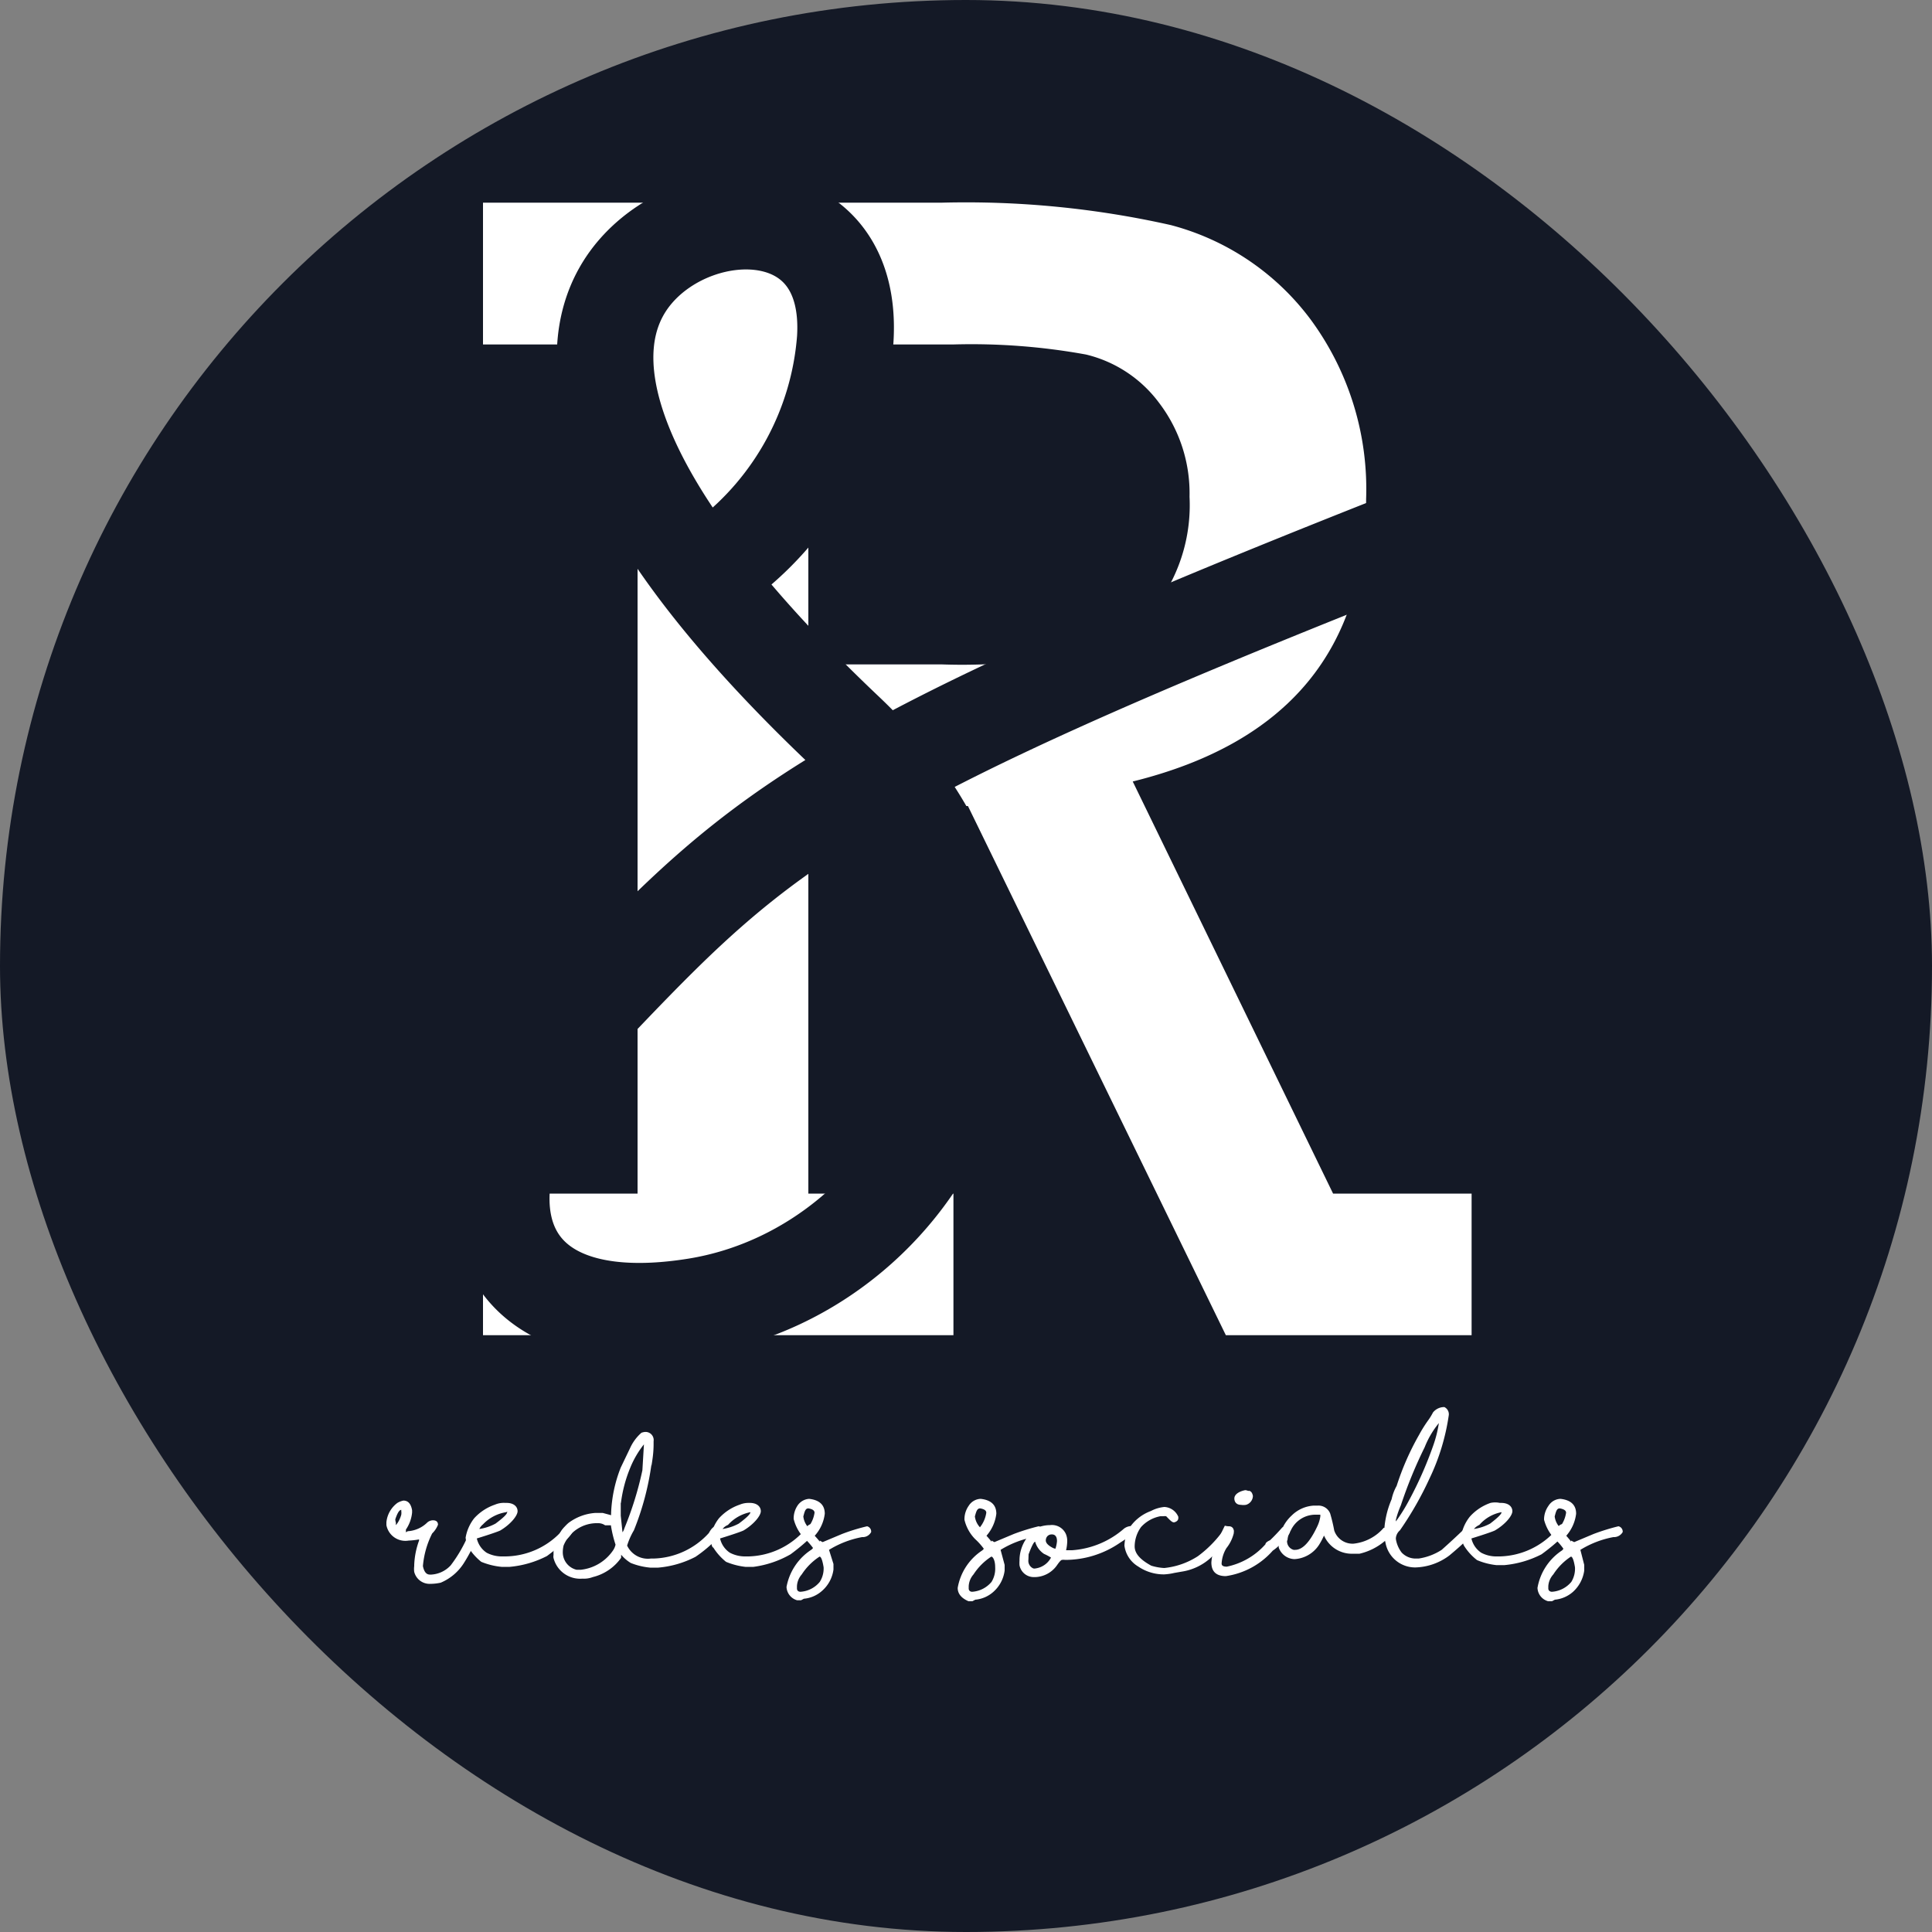
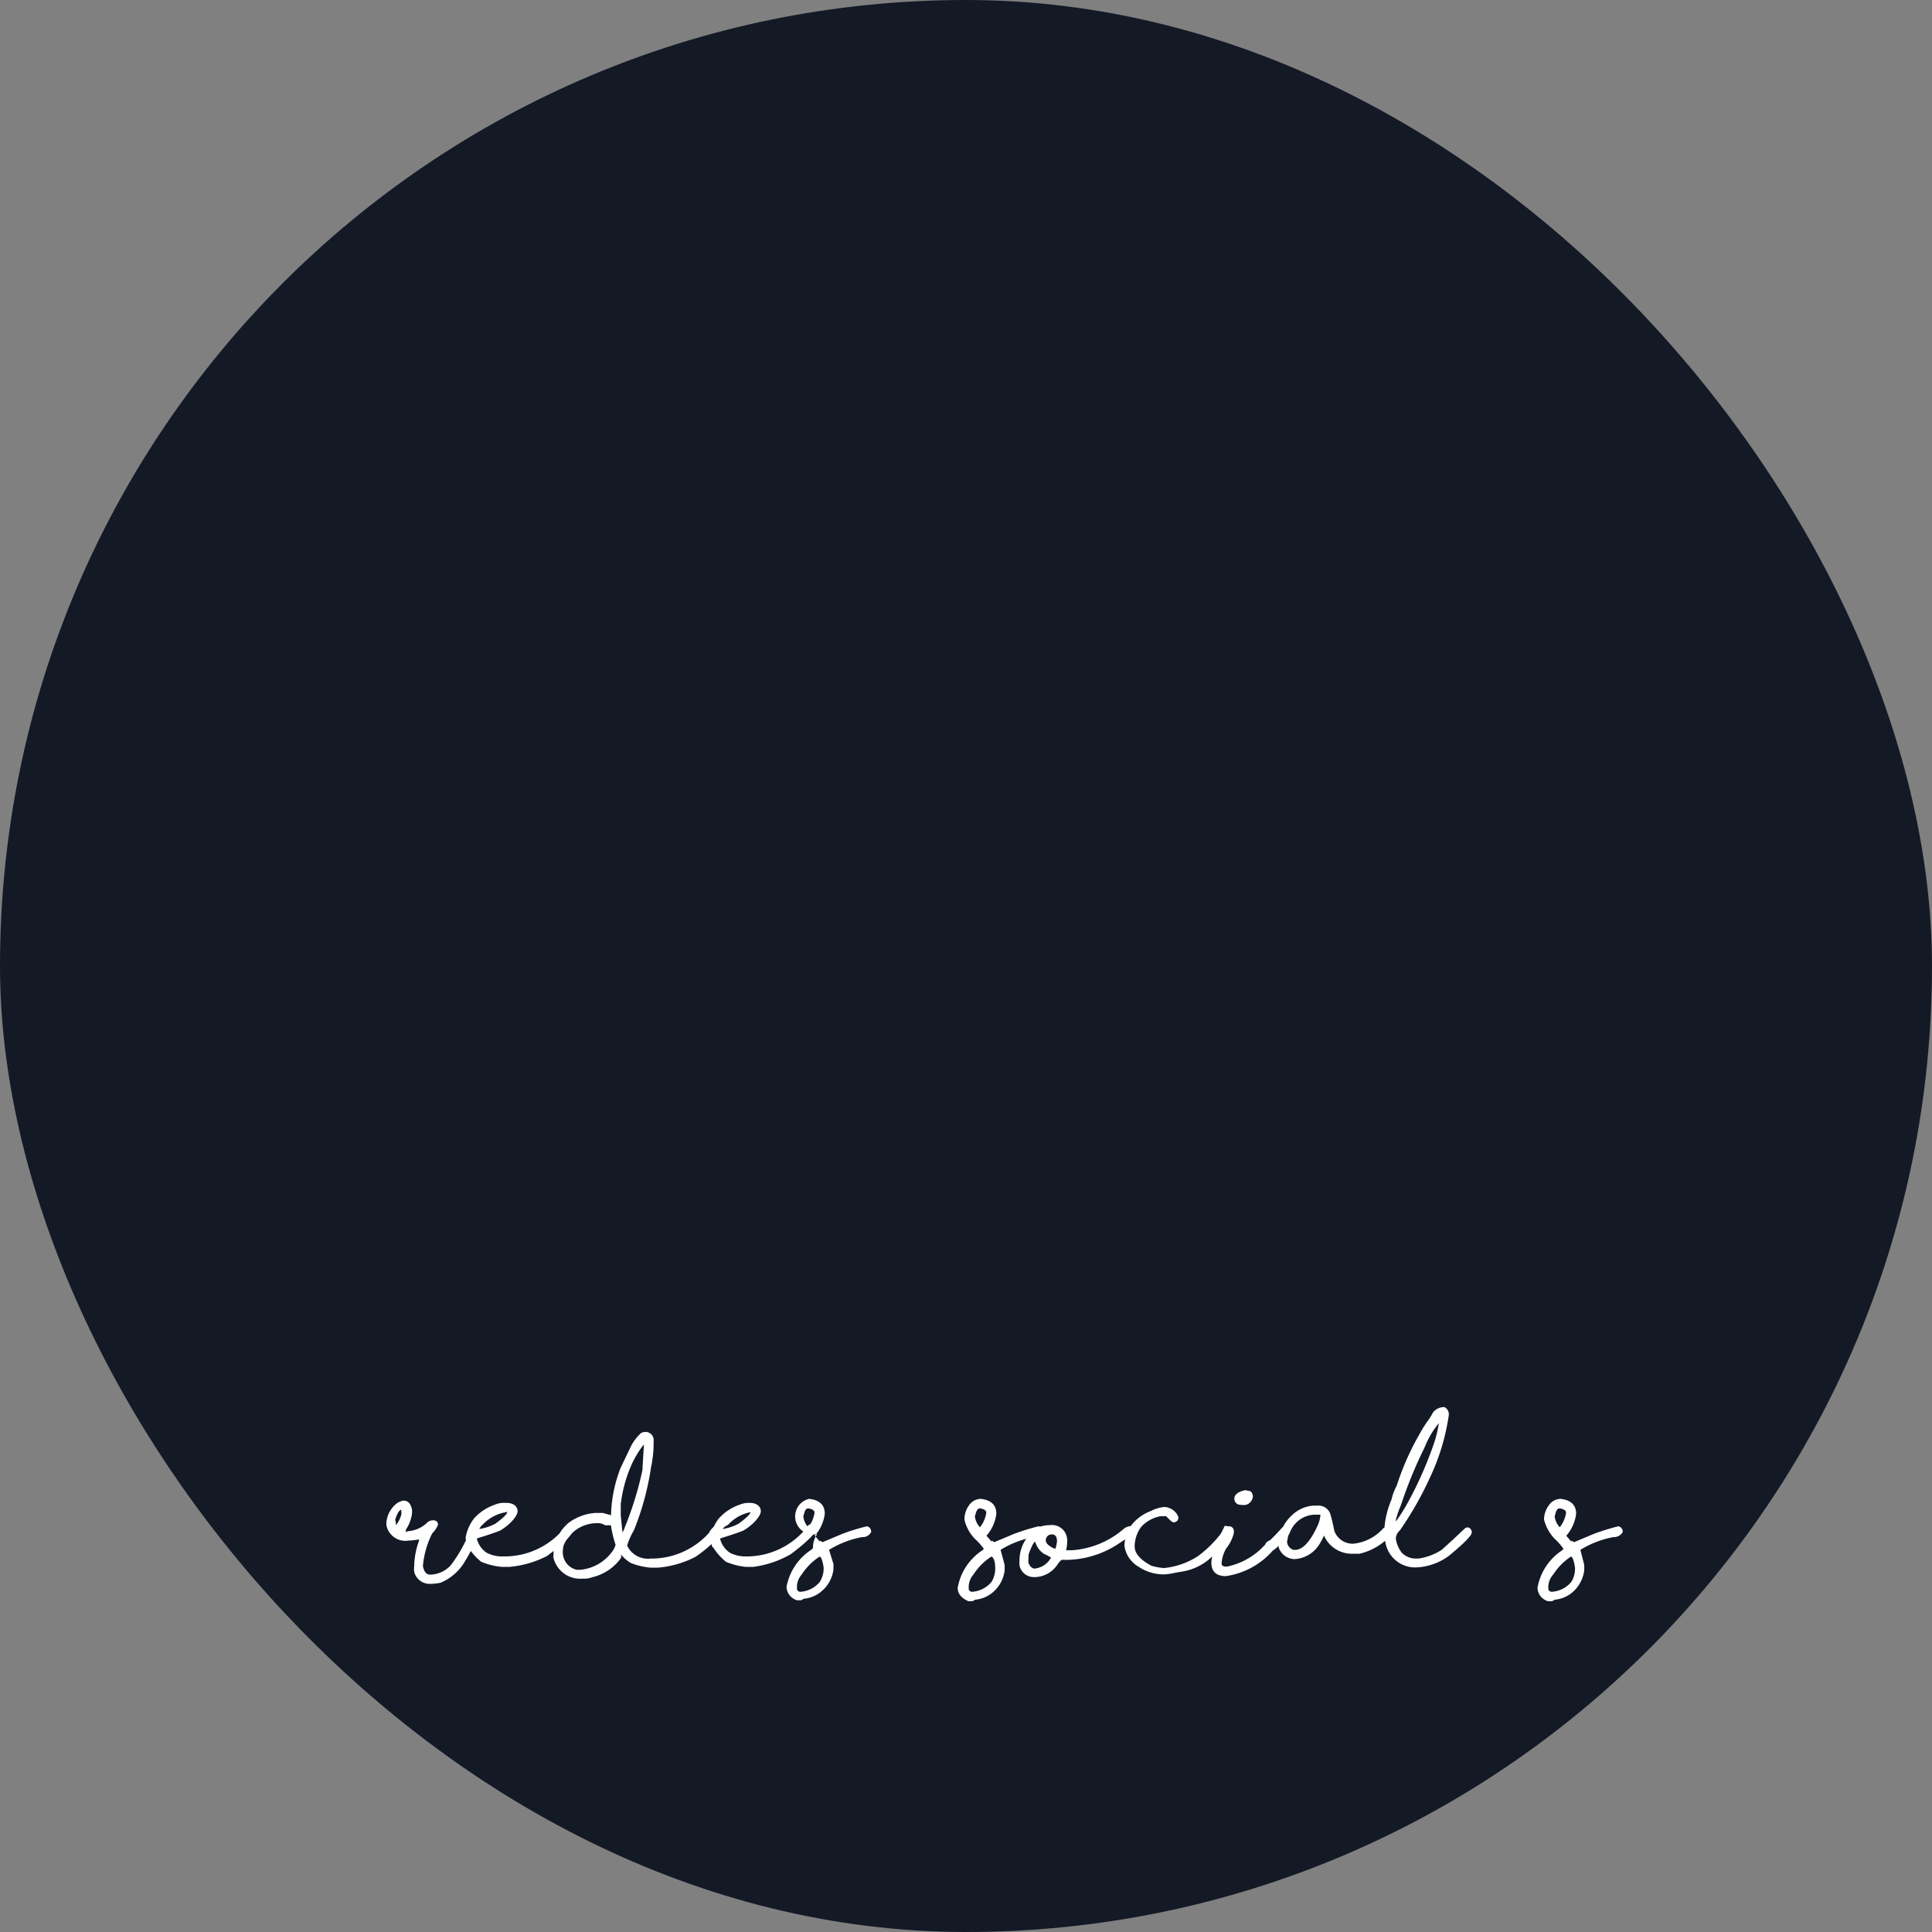
<svg xmlns="http://www.w3.org/2000/svg" id="b6b5599d-3fcb-4398-867d-1485d7eb3659" data-name="Capa 1" viewBox="0 0 100 100">
  <rect x="0" y="0" width="100" height="100" fill="#808080" stroke="none" />
  <defs>
    <style>.bea06292-cd03-4be7-b056-d7b5a161e32d{fill:#141926;}.f4c64e93-b342-45e0-af62-16e399ee8052{fill:#fff;}.aac4de5c-f720-4cfc-bda0-3df6d9e95e6b{fill:none;stroke:#141926;stroke-miterlimit:10;stroke-width:5px;}</style>
  </defs>
  <title>estilo grafico portafolio</title>
  <rect class="bea06292-cd03-4be7-b056-d7b5a161e32d" width="100" height="100" rx="50" />
-   <path class="f4c64e93-b342-45e0-af62-16e399ee8052" d="M33,61.78V17.83H25V10.49H48.76A48.32,48.32,0,0,1,60.6,11.65a13.21,13.21,0,0,1,7.24,4.89,14.8,14.8,0,0,1,2.87,9.29q0,11.63-12.08,14.62L69,61.78h7.17v7.33H63.45L50.1,41.72H41.84V61.78h7.51v7.33H25V61.78Zm8.84-27.39h6.92a30.1,30.1,0,0,0,7.39-.66,7.12,7.12,0,0,0,3.9-2.65,8.71,8.71,0,0,0,1.52-5.37A7.71,7.71,0,0,0,60,20.86a6.64,6.64,0,0,0-3.79-2.51,33.14,33.14,0,0,0-6.89-.52H41.84Z" />
  <path class="f4c64e93-b342-45e0-af62-16e399ee8052" d="M20.88,77.67c.24,0,.39.16.45.5v.12a1.89,1.89,0,0,1-.32.88q0,.15,0,.15s.05-.07.16-.07a1.57,1.57,0,0,0,.95-.45.46.46,0,0,1,.29-.11c.18,0,.26.09.26.23a1.29,1.29,0,0,1-.3.45,4.6,4.6,0,0,0-.48,1.69v0c.06.3.18.44.36.44h.08a1.48,1.48,0,0,0,1-.48,7.24,7.24,0,0,0,.93-1.62c.08-.24.18-.36.32-.36h.06c.08,0,.14.07.17.22v0A8.11,8.11,0,0,1,24,80.92a2.62,2.62,0,0,1-1.19,1,2.64,2.64,0,0,1-.55.06.82.82,0,0,1-.82-.62,1.18,1.18,0,0,1,0-.3V81a4.14,4.14,0,0,1,.25-1.26v-.06h0a3.9,3.9,0,0,1-.54.06A1,1,0,0,1,20,78.94l0-.15a1.42,1.42,0,0,1,.57-1A1,1,0,0,1,20.88,77.67Zm-.39,1.14c0,.08,0,.13,0,.13s.18-.18.28-.54a.68.68,0,0,0,0-.19v-.06c-.1,0-.2.16-.31.49A.67.67,0,0,0,20.49,78.81Z" />
  <path class="f4c64e93-b342-45e0-af62-16e399ee8052" d="M26.15,77.79h.07c.38,0,.57.2.57.43s-.36.68-.9,1c-.13.06-.53.2-1.21.41t0,0v0a1.21,1.21,0,0,0,.51.74,1.7,1.7,0,0,0,.83.19h.14A4,4,0,0,0,29,79.33c.13-.23.26-.35.38-.35h0c.12,0,.2.07.26.23s-.52.73-1.33,1.33a5.23,5.23,0,0,1-1.93.56l-.42,0a3.67,3.67,0,0,1-1.05-.26,3,3,0,0,1-.66-.74q-.09,0-.15-.51a2.24,2.24,0,0,1,.44-1,2.58,2.58,0,0,1,1.08-.71A1.16,1.16,0,0,1,26.15,77.79Zm-1.34,1.35h0a2.51,2.51,0,0,0,.84-.28c.4-.3.6-.49.6-.59s0,0-.05,0h0A2.1,2.1,0,0,0,25,78.9.67.67,0,0,0,24.81,79.14Z" />
  <path class="f4c64e93-b342-45e0-af62-16e399ee8052" d="M33.36,74.12a.42.42,0,0,1,.47.48s0,.05,0,.14c0,.53-.08.91-.11,1.14,0-.06,0-.09,0-.09a14.21,14.21,0,0,1-.91,3.42,3.56,3.56,0,0,0-.35.79v0a1.19,1.19,0,0,0,1.23.67h.14a4,4,0,0,0,2.86-1.32c.13-.24.25-.35.37-.35h0c.11,0,.2.07.26.23S36.85,80,36,80.58a5.14,5.14,0,0,1-1.93.56l-.42,0a3.61,3.61,0,0,1-1-.24,2,2,0,0,1-.5-.43s0,.07,0,.16a2.52,2.52,0,0,1-1.47,1,1.26,1.26,0,0,1-.53.08,1.42,1.42,0,0,1-1.5-1.07.39.39,0,0,1,0-.15v-.17a2.3,2.3,0,0,1,.77-1.49,2.62,2.62,0,0,1,1.38-.52l.4,0,.74.2c-.25.22-.35.21-.31,0,0,0,0-.07,0-.17a7.15,7.15,0,0,1,.5-2.38l.48-1a2.33,2.33,0,0,1,.59-.8A.73.73,0,0,1,33.36,74.12Zm-4.23,6.21a.93.93,0,0,0,.71.92l.23,0a2.32,2.32,0,0,0,1.66-1,.84.84,0,0,0,.13-.3,6.21,6.21,0,0,1-.24-1l-.3,0a.62.62,0,0,0-.37-.11A1.86,1.86,0,0,0,29.17,80,1.53,1.53,0,0,0,29.13,80.33Zm3-2.54c0-.06,0-.09,0-.09s0,.34,0,.75l.09.86s.06-.07.1-.21a17.36,17.36,0,0,0,.93-3l.08-1.34s0,0,0,0A4.89,4.89,0,0,0,32.61,76,7,7,0,0,0,32.14,77.79Z" />
  <path class="f4c64e93-b342-45e0-af62-16e399ee8052" d="M38.74,77.79h.07c.38,0,.57.2.57.43s-.36.68-.9,1c-.13.06-.53.2-1.21.41t0,0v0a1.21,1.21,0,0,0,.51.74,1.7,1.7,0,0,0,.83.19h.14a4,4,0,0,0,2.86-1.32c.13-.23.26-.35.38-.35h0c.11,0,.2.07.26.23s-.52.73-1.33,1.33A5.23,5.23,0,0,1,39,81.1l-.42,0a3.67,3.67,0,0,1-1-.26,3,3,0,0,1-.66-.74q-.09,0-.15-.51a2.24,2.24,0,0,1,.44-1,2.58,2.58,0,0,1,1.08-.71A1.16,1.16,0,0,1,38.74,77.79ZM37.4,79.14h0a2.51,2.51,0,0,0,.84-.28c.4-.3.6-.49.6-.59s0,0,0,0h0a2.1,2.1,0,0,0-1.16.66A.67.67,0,0,0,37.4,79.14Z" />
-   <path class="f4c64e93-b342-45e0-af62-16e399ee8052" d="M41.88,77.58c.54.06.81.32.81.77a2.06,2.06,0,0,1-.52,1.14v0c.2.22.29.33.26.33v-.08l.15.08,1-.42A10.07,10.07,0,0,1,44.88,79a.28.28,0,0,1,.21.3.49.49,0,0,1-.47.26,5,5,0,0,0-1.71.66l.23.73,0,.22h0l0-.07,0,0h0c0,.16,0,.21,0,.14h0a1.77,1.77,0,0,1-.6,1.11,1.62,1.62,0,0,1-.93.4l-.15.08v0c.07,0,0,0,0,0s-.24,0-.2,0v0a.75.75,0,0,1-.55-.69A2.93,2.93,0,0,1,42,80.21s.08-.07.08-.09v0a3.36,3.36,0,0,0-.45-.5,2.21,2.21,0,0,1-.55-1c0-.08,0-.12,0-.12s0,.09,0,.07a1.21,1.21,0,0,1,.22-.67A.78.78,0,0,1,41.88,77.58Zm-.63,4.52v.12c0,.11.08.17.18.17a1.41,1.41,0,0,0,1-.51,1.29,1.29,0,0,0,.2-.76c-.06-.36-.13-.55-.21-.55a3.11,3.11,0,0,0-.92.92A1,1,0,0,0,41.25,82.1Zm.33-3.61v0a1,1,0,0,0,.29.6H41.8a1.57,1.57,0,0,0,.36-.79c0-.11-.09-.18-.28-.22S41.65,78.23,41.58,78.49Z" />
+   <path class="f4c64e93-b342-45e0-af62-16e399ee8052" d="M41.88,77.58c.54.06.81.32.81.77a2.06,2.06,0,0,1-.52,1.14v0c.2.22.29.33.26.33v-.08l.15.08,1-.42A10.07,10.07,0,0,1,44.88,79a.28.28,0,0,1,.21.3.49.49,0,0,1-.47.26,5,5,0,0,0-1.71.66l.23.73,0,.22h0l0-.07,0,0h0c0,.16,0,.21,0,.14h0a1.77,1.77,0,0,1-.6,1.11,1.62,1.62,0,0,1-.93.4l-.15.08v0c.07,0,0,0,0,0s-.24,0-.2,0v0a.75.75,0,0,1-.55-.69A2.93,2.93,0,0,1,42,80.21s.08-.07.08-.09v0c0-.08,0-.12,0-.12s0,.09,0,.07a1.21,1.21,0,0,1,.22-.67A.78.78,0,0,1,41.88,77.58Zm-.63,4.52v.12c0,.11.08.17.18.17a1.41,1.41,0,0,0,1-.51,1.29,1.29,0,0,0,.2-.76c-.06-.36-.13-.55-.21-.55a3.11,3.11,0,0,0-.92.92A1,1,0,0,0,41.25,82.1Zm.33-3.61v0a1,1,0,0,0,.29.6H41.8a1.57,1.57,0,0,0,.36-.79c0-.11-.09-.18-.28-.22S41.65,78.23,41.58,78.49Z" />
  <path class="f4c64e93-b342-45e0-af62-16e399ee8052" d="M50.76,77.58c.54.06.81.32.81.77a2.11,2.11,0,0,1-.51,1.14v0c.2.22.28.33.26.33v-.08l.15.08,1-.42A11,11,0,0,1,53.76,79a.28.28,0,0,1,.22.3.51.51,0,0,1-.48.26,5,5,0,0,0-1.71.66L52,81l0,.22h0l0-.07v0h0c0,.16,0,.21,0,.14h0a1.77,1.77,0,0,1-.59,1.11,1.62,1.62,0,0,1-.93.4l-.15.08v0c.06,0,0,0,0,0s-.25,0-.2,0v0c-.37-.16-.56-.39-.56-.69a2.91,2.91,0,0,1,1.27-1.94s.08-.07.08-.09v0a3.36,3.36,0,0,0-.45-.5,2.11,2.11,0,0,1-.55-1c0-.08,0-.12,0-.12s0,.09,0,.07a1.21,1.21,0,0,1,.22-.67A.76.76,0,0,1,50.76,77.58Zm-.62,4.52v.12c0,.11.08.17.18.17a1.43,1.43,0,0,0,1-.51,1.3,1.3,0,0,0,.19-.76c0-.36-.12-.55-.2-.55a3.11,3.11,0,0,0-.92.92A1,1,0,0,0,50.14,82.1Zm.32-3.61v0a1,1,0,0,0,.3.6h-.07a1.57,1.57,0,0,0,.36-.79c0-.11-.09-.18-.28-.22S50.53,78.23,50.46,78.49Z" />
  <path class="f4c64e93-b342-45e0-af62-16e399ee8052" d="M54.35,78.94a.79.79,0,0,1,.82.46.92.92,0,0,1,.07.36,2.24,2.24,0,0,1-.06.48s0,0,.07,0h.24a4.57,4.57,0,0,0,2.69-1.12.66.66,0,0,1,.34-.13h0a.24.24,0,0,1,.16.23c0,.13-.24.34-.69.62a5,5,0,0,1-2.86.9.53.53,0,0,0-.16,0c-.05,0-.14.1-.27.29a1.43,1.43,0,0,1-1.11.6H53.5a.75.75,0,0,1-.73-.61,1.66,1.66,0,0,1,0-.24v-.08a2,2,0,0,1,1-1.66A1.81,1.81,0,0,1,54.35,78.94Zm-1.12,1.79a.43.43,0,0,0,.25.45.25.25,0,0,0,.13,0,1.07,1.07,0,0,0,.79-.56v0a2.87,2.87,0,0,0-.36-.19,1.12,1.12,0,0,1-.46-.63l0,0h0c-.07,0-.19.25-.34.65T53.23,80.73Zm.9-1c0,.13.11.25.33.37a.43.43,0,0,0,.17.06h0a1.76,1.76,0,0,0,.08-.39c0-.23-.09-.35-.27-.35S54.13,79.55,54.13,79.74Z" />
  <path class="f4c64e93-b342-45e0-af62-16e399ee8052" d="M60.27,78a.83.83,0,0,1,.72.51v.06c0,.11-.07.18-.19.22s-.24-.11-.44-.31a.47.47,0,0,0-.14,0h-.16a1.8,1.8,0,0,0-1,.56,1.73,1.73,0,0,0-.33,1c0,.37.29.69.86,1a2.8,2.8,0,0,0,.67.12A3.93,3.93,0,0,0,62,80.55a6,6,0,0,0,1.34-1.37c0-.06.07-.1.21-.13h.08a.2.2,0,0,1,.22.23c0,.15-.4.6-1.19,1.36a2.88,2.88,0,0,1-1.51.71l-.4.07v0l.09,0h-.08a3,3,0,0,1-.51.07,2.35,2.35,0,0,1-1.34-.41A1.48,1.48,0,0,1,58.2,80a2.25,2.25,0,0,1,.18-.79,2.28,2.28,0,0,1,1.19-1A1.86,1.86,0,0,1,60.27,78Z" />
  <path class="f4c64e93-b342-45e0-af62-16e399ee8052" d="M63.61,79h0c.17,0,.25.12.25.25v.11a2,2,0,0,1-.38.77,1.71,1.71,0,0,0-.25.8c0,.11.09.16.27.16a3.66,3.66,0,0,0,2-1.16q0-.1.24-.21c.2-.19.41-.41.64-.67h.16c.15,0,.23.1.23.23v0c0,.08-.13.25-.38.51a2.33,2.33,0,0,1-.51.47,4,4,0,0,1-2.43,1.32c-.5,0-.75-.24-.75-.71a3,3,0,0,1,.21-.9c.32-.65.48-1,.49-1S63.49,79,63.61,79Zm1-1.84q.19,0,.24.27a.49.49,0,0,1-.36.46.82.82,0,0,1-.26,0c-.23,0-.34-.15-.34-.33s.18-.35.56-.43A.39.39,0,0,1,64.64,77.19Z" />
  <path class="f4c64e93-b342-45e0-af62-16e399ee8052" d="M68,77.93h.21a.65.65,0,0,1,.64.41,8.78,8.78,0,0,1,.21.88,1,1,0,0,0,1,.68,2.39,2.39,0,0,0,1.56-.82l.24,0c.13.06.19.13.19.23s-.13.28-.38.46a3.12,3.12,0,0,1-1.3.65h-.33a1.57,1.57,0,0,1-1.51-.94l0,0a3.93,3.93,0,0,1-.25.47A1.62,1.62,0,0,1,67,80.7h0a.89.89,0,0,1-.81-.59,1.25,1.25,0,0,1,0-.3,2.09,2.09,0,0,1,.67-1.37A1.77,1.77,0,0,1,68,77.93Zm-1.38,1.8a.46.46,0,0,0,.34.49h.08c.37,0,.75-.39,1.13-1.19a1.78,1.78,0,0,0,.17-.54V78.4h-.25a1.4,1.4,0,0,0-1.28.82A1,1,0,0,0,66.64,79.73Z" />
  <path class="f4c64e93-b342-45e0-af62-16e399ee8052" d="M74.76,72.83h0a.41.41,0,0,1,.23.41v0a11.29,11.29,0,0,1-1,3.29,17.42,17.42,0,0,1-1.53,2.68.6.6,0,0,0-.21.4v.05a1.55,1.55,0,0,0,.3.7,1,1,0,0,0,.68.31h.2a3,3,0,0,0,1.19-.45c.46-.41.79-.72,1-.92s.24-.24.34-.24H76a.27.27,0,0,1,.18.25c0,.18-.42.58-1.16,1.2a3.06,3.06,0,0,1-1.75.62,1.56,1.56,0,0,1-1.56-1.29,2.32,2.32,0,0,1-.07-.39,4.77,4.77,0,0,1,.39-1.85,2.45,2.45,0,0,1,.26-.69,13.83,13.83,0,0,1,1.16-2.64,7,7,0,0,1,.49-.78,3.07,3.07,0,0,0,.23-.38A.74.74,0,0,1,74.76,72.83Zm-2.51,5.84s0,0,0,.08v0h0a9,9,0,0,0,.68-1.09,19.69,19.69,0,0,0,1.24-2.8,6.27,6.27,0,0,0,.31-1.23c0-.09,0-.11,0-.07h.08a4.65,4.65,0,0,0-.82,1.35,23.37,23.37,0,0,0-1.23,3Q72.34,78.3,72.25,78.67Z" />
-   <path class="f4c64e93-b342-45e0-af62-16e399ee8052" d="M77.63,77.79h.07c.39,0,.58.2.58.43s-.36.68-.91,1c-.13.06-.53.2-1.21.41,0,0,0,0,0,0v0a1.21,1.21,0,0,0,.51.74,1.67,1.67,0,0,0,.83.19h.14a4,4,0,0,0,2.86-1.32c.13-.23.25-.35.37-.35h0c.11,0,.2.07.26.23s-.52.73-1.34,1.33a5.24,5.24,0,0,1-1.92.56l-.42,0a3.52,3.52,0,0,1-1-.26,2.87,2.87,0,0,1-.67-.74s-.1-.17-.15-.51a2.18,2.18,0,0,1,.45-1,2.56,2.56,0,0,1,1.07-.71A1.16,1.16,0,0,1,77.63,77.79Zm-1.34,1.35h0a2.51,2.51,0,0,0,.84-.28c.39-.3.59-.49.59-.59s0,0,0,0h0a2,2,0,0,0-1.15.66A.79.79,0,0,0,76.29,79.14Z" />
  <path class="f4c64e93-b342-45e0-af62-16e399ee8052" d="M80.77,77.58c.54.06.81.32.81.77a2.11,2.11,0,0,1-.51,1.14v0c.19.22.28.33.25.33v-.08l.16.08,1-.42A11,11,0,0,1,83.77,79a.28.28,0,0,1,.22.3.52.52,0,0,1-.48.26,5,5,0,0,0-1.71.66L82,81l0,.22h0l0-.07v0h0c0,.16,0,.21,0,.14h0a1.82,1.82,0,0,1-.59,1.11,1.65,1.65,0,0,1-.93.4l-.15.08v0c.06,0,0,0,0,0s-.24,0-.2,0v0a.75.75,0,0,1-.55-.69,2.91,2.91,0,0,1,1.27-1.94s.07-.07.07-.09v0a2.91,2.91,0,0,0-.44-.5,2.25,2.25,0,0,1-.56-1c0-.08,0-.12,0-.12s0,.09,0,.07a1.23,1.23,0,0,1,.23-.67A.76.76,0,0,1,80.77,77.58Zm-.63,4.52v.12c0,.11.09.17.19.17a1.43,1.43,0,0,0,1-.51,1.3,1.3,0,0,0,.19-.76c-.06-.36-.13-.55-.21-.55a3.11,3.11,0,0,0-.91.92A1,1,0,0,0,80.14,82.1Zm.33-3.61v0a1,1,0,0,0,.3.6H80.7a1.57,1.57,0,0,0,.36-.79c0-.11-.1-.18-.29-.22S80.54,78.23,80.47,78.49Z" />
  <path class="aac4de5c-f720-4cfc-bda0-3df6d9e95e6b" d="M37.6,28.93a15.88,15.88,0,0,0,6.15-11.37c.46-7.43-7.5-7.44-10.88-3.48S31,25.78,43.77,37.87,48.1,65.69,36,67.62s-12.79-7.74-4.7-16.2,12-11.85,40.74-23.22" />
</svg>